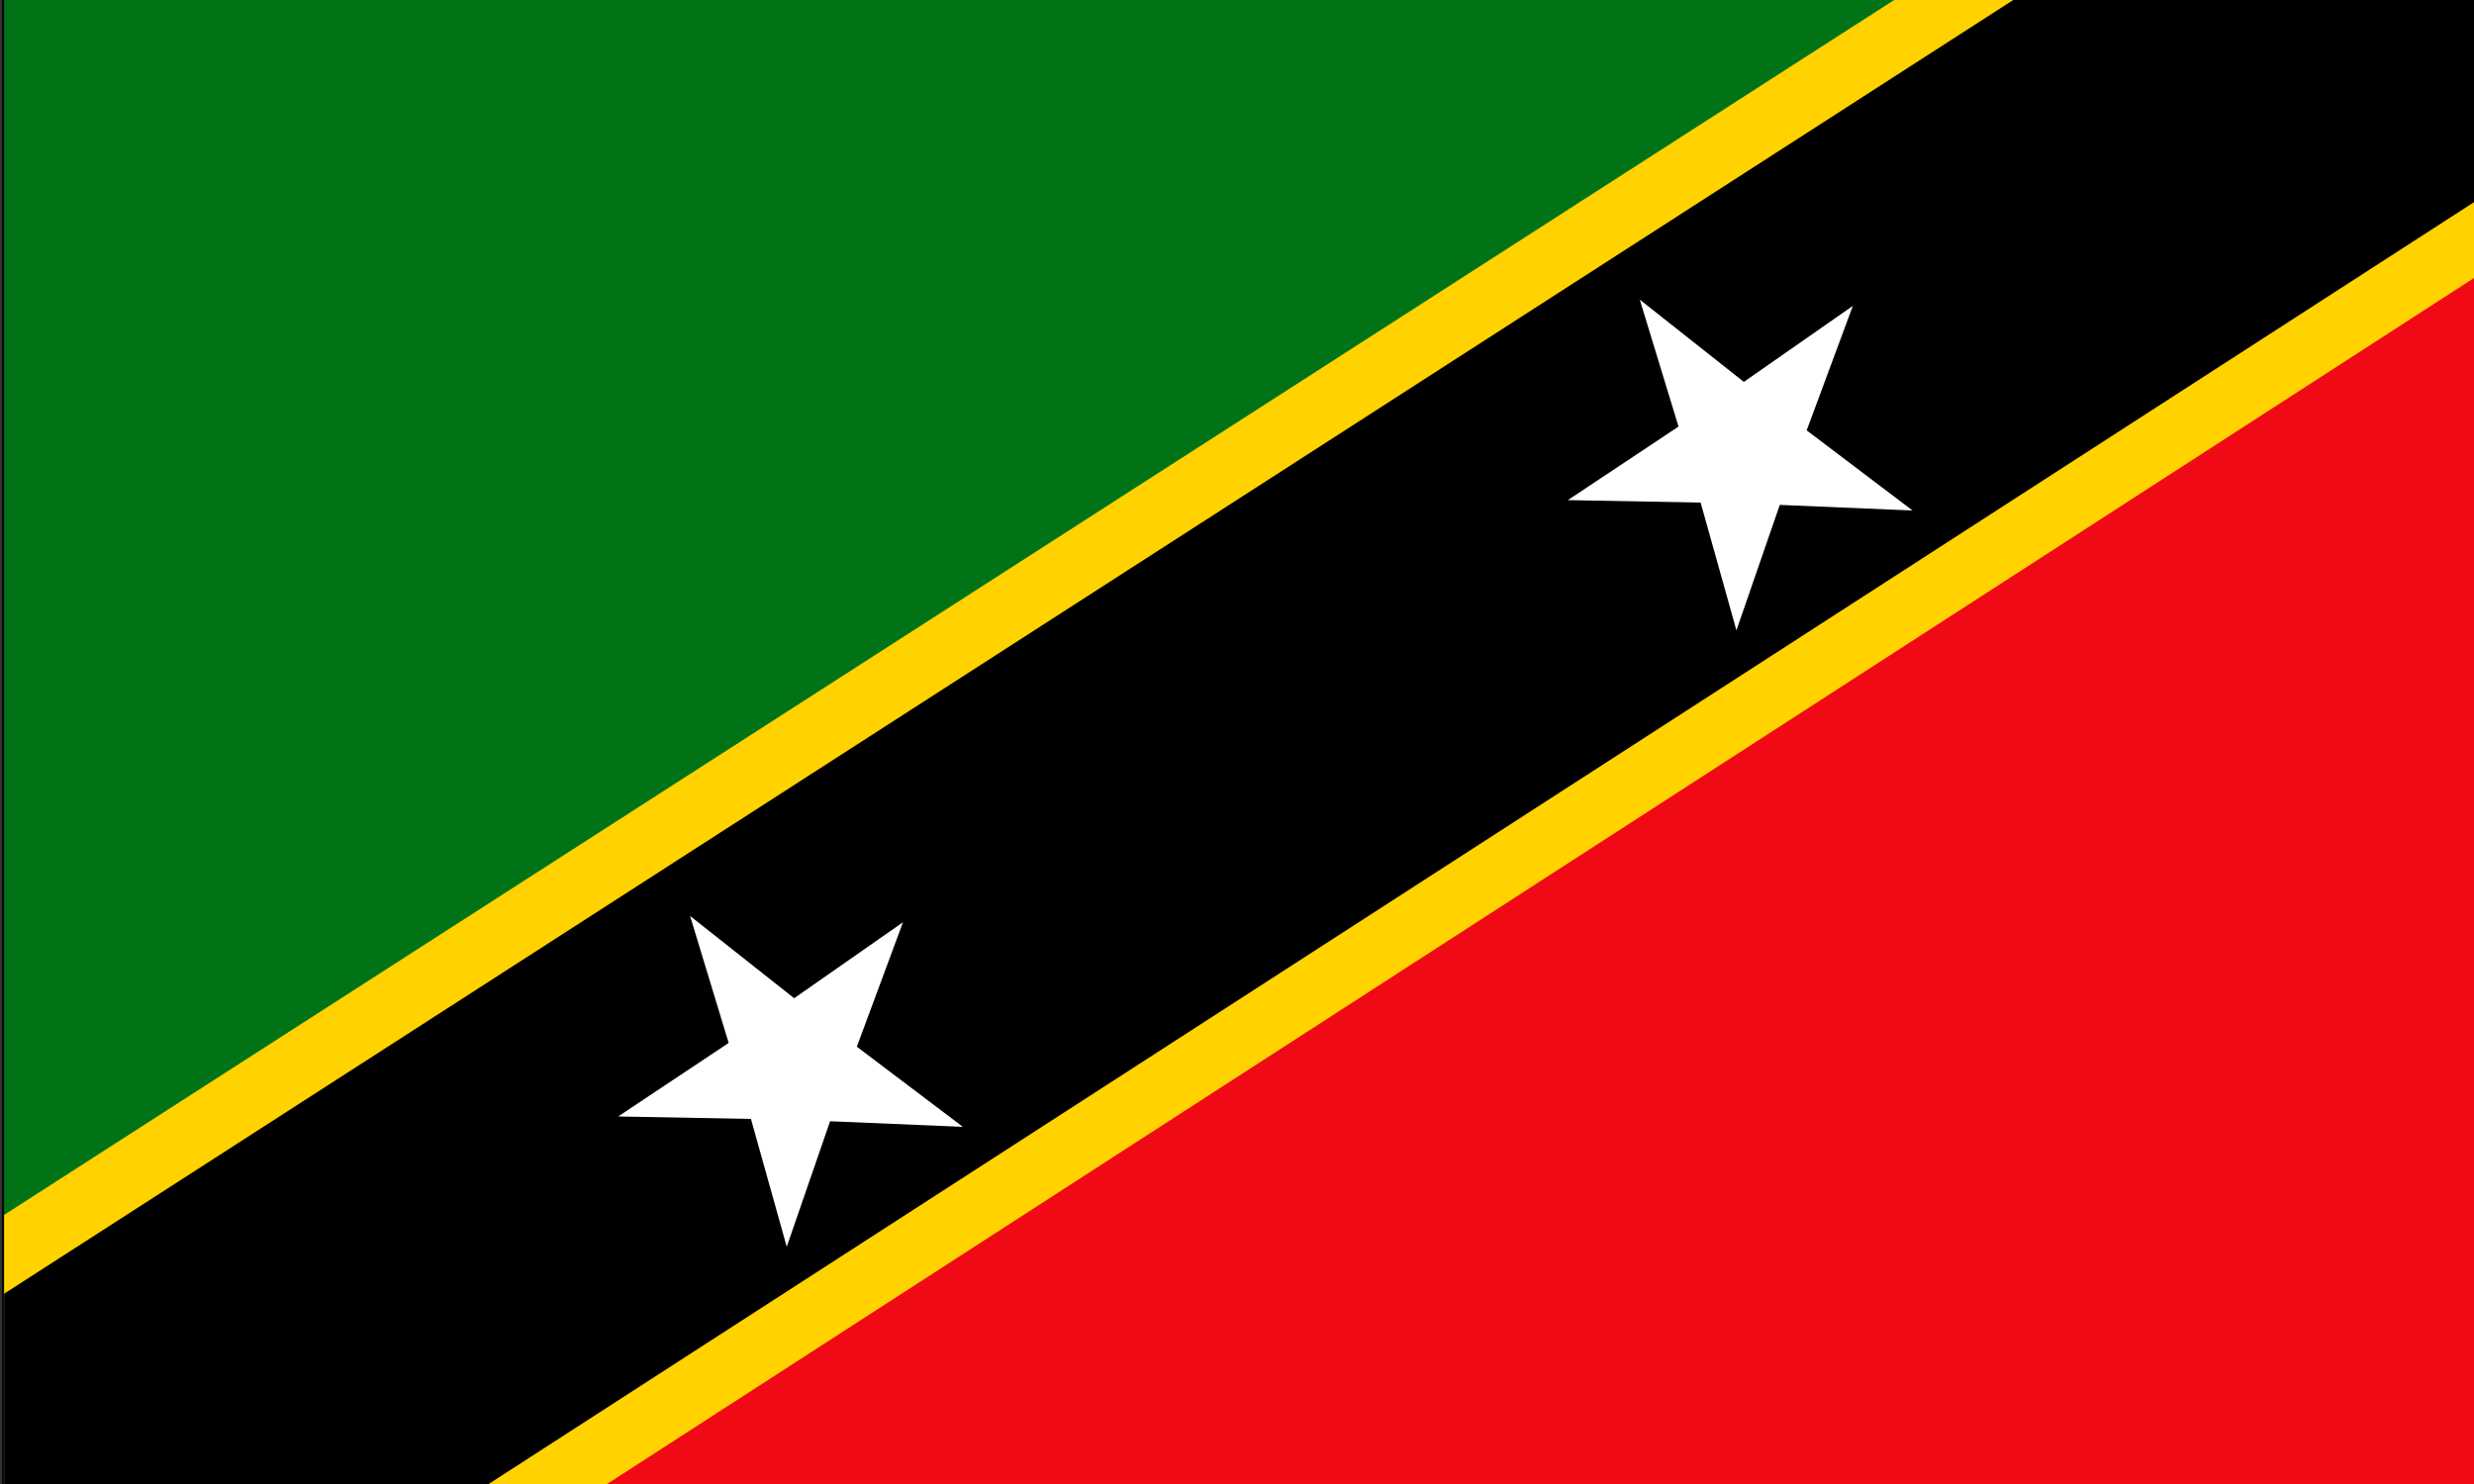
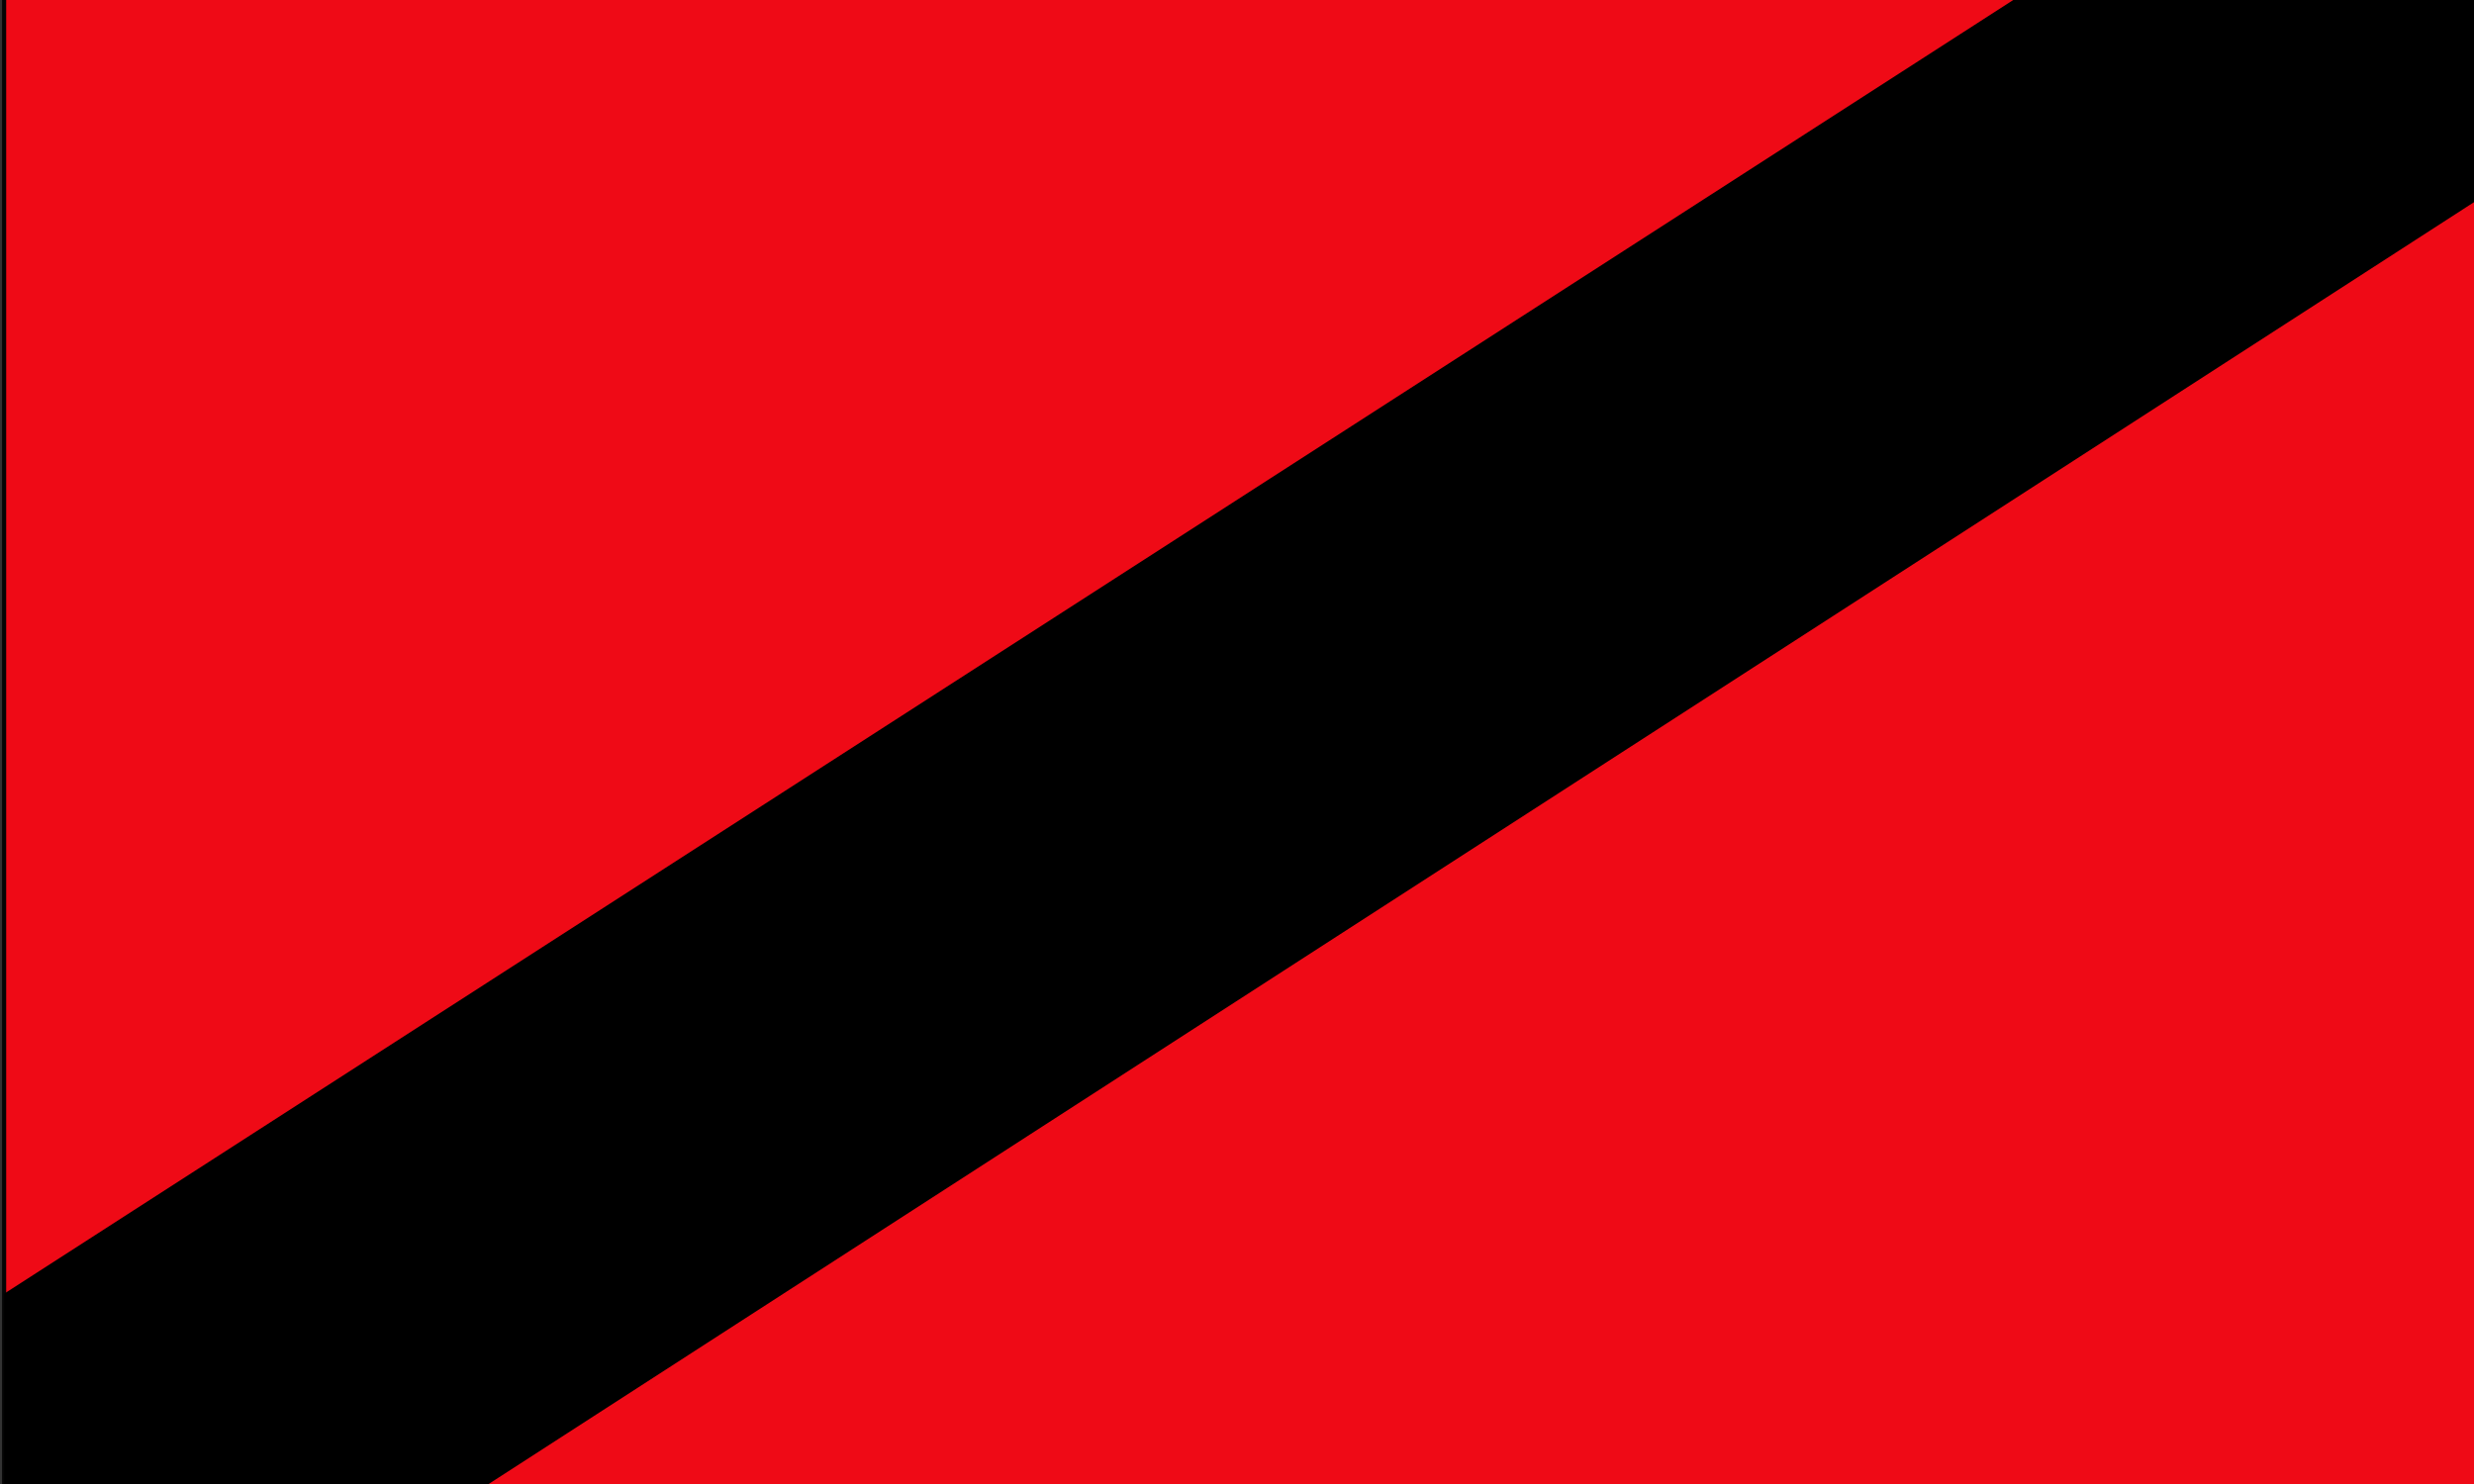
<svg xmlns="http://www.w3.org/2000/svg" version="1.1" id="Layer_1" x="0px" y="0px" viewBox="0 0 150 90" style="enable-background:new 0 0 150 90;" xml:space="preserve">
  <rect x="0" y="0" width="150" height="90" fill="#333333" stroke="none" />
  <style type="text/css">
	.st0{fill:#004895;}
	.st1{fill:#EF0A16;stroke:#050505;stroke-width:0.25;stroke-miterlimit:10;}
	.st2{fill:#007317;}
	.st3{fill:#FFD200;}
	.st4{fill:#FFFFFF;}
</style>
  <g>
-     <line class="st0" x1="207.64" y1="50.13" x2="207.64" y2="26.58" />
-   </g>
+     </g>
  <rect x="0.25" y="-0.3" class="st1" width="150" height="90.73" />
-   <polygon class="st2" points="0.25,90.43 0.25,-0.3 150.25,-0.3 " />
-   <polygon class="st3" points="0.25,90.43 0.25,73.68 115.31,-0.3 150.25,-0.3 150.25,16.7 36.14,90.43 " />
  <polygon points="0.25,90.43 0.25,78.46 122.53,-0.3 150.25,-0.3 150.25,12.1 28.96,90.43 " />
-   <polygon class="st4" points="41.84,55.55 48.15,60.54 54.75,55.93 51.95,63.48 58.38,68.34 50.33,68 47.7,75.61 45.53,67.86   37.48,67.71 44.18,63.25 " />
-   <polygon class="st4" points="99.42,18.17 105.73,23.16 112.34,18.55 109.54,26.1 115.96,30.96 107.91,30.62 105.28,38.23   103.11,30.48 95.06,30.33 101.77,25.87 " />
</svg>